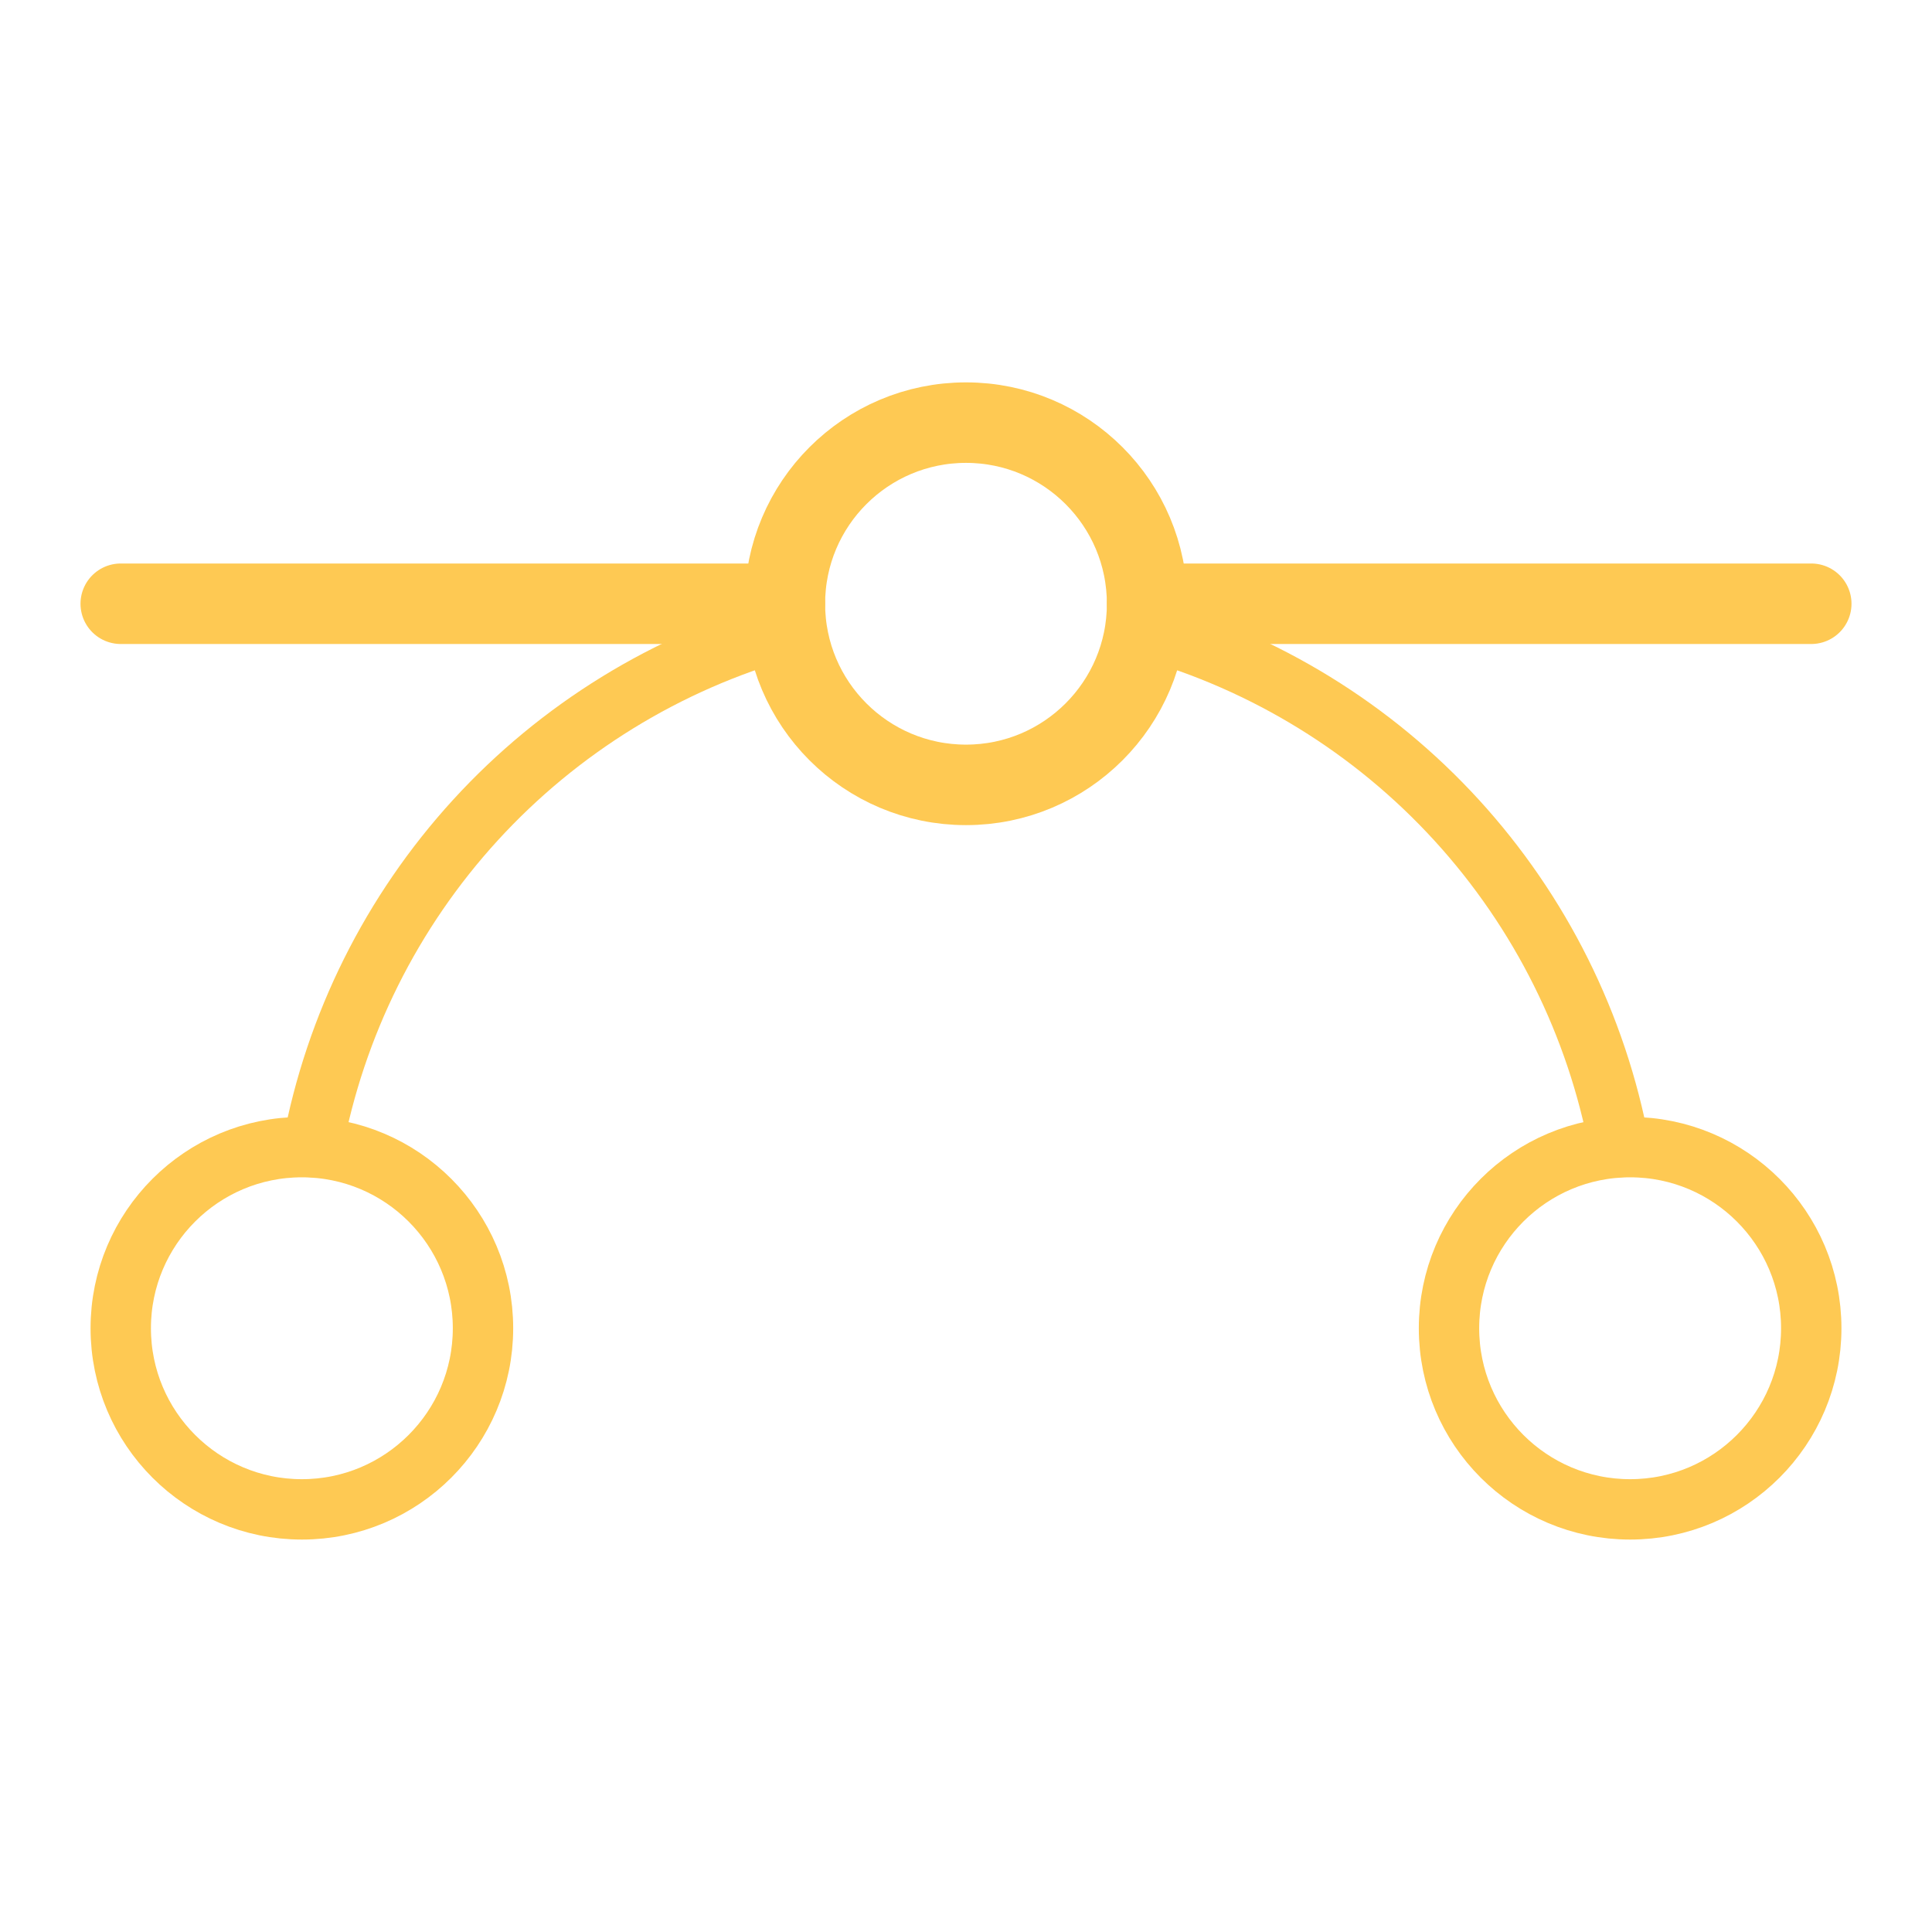
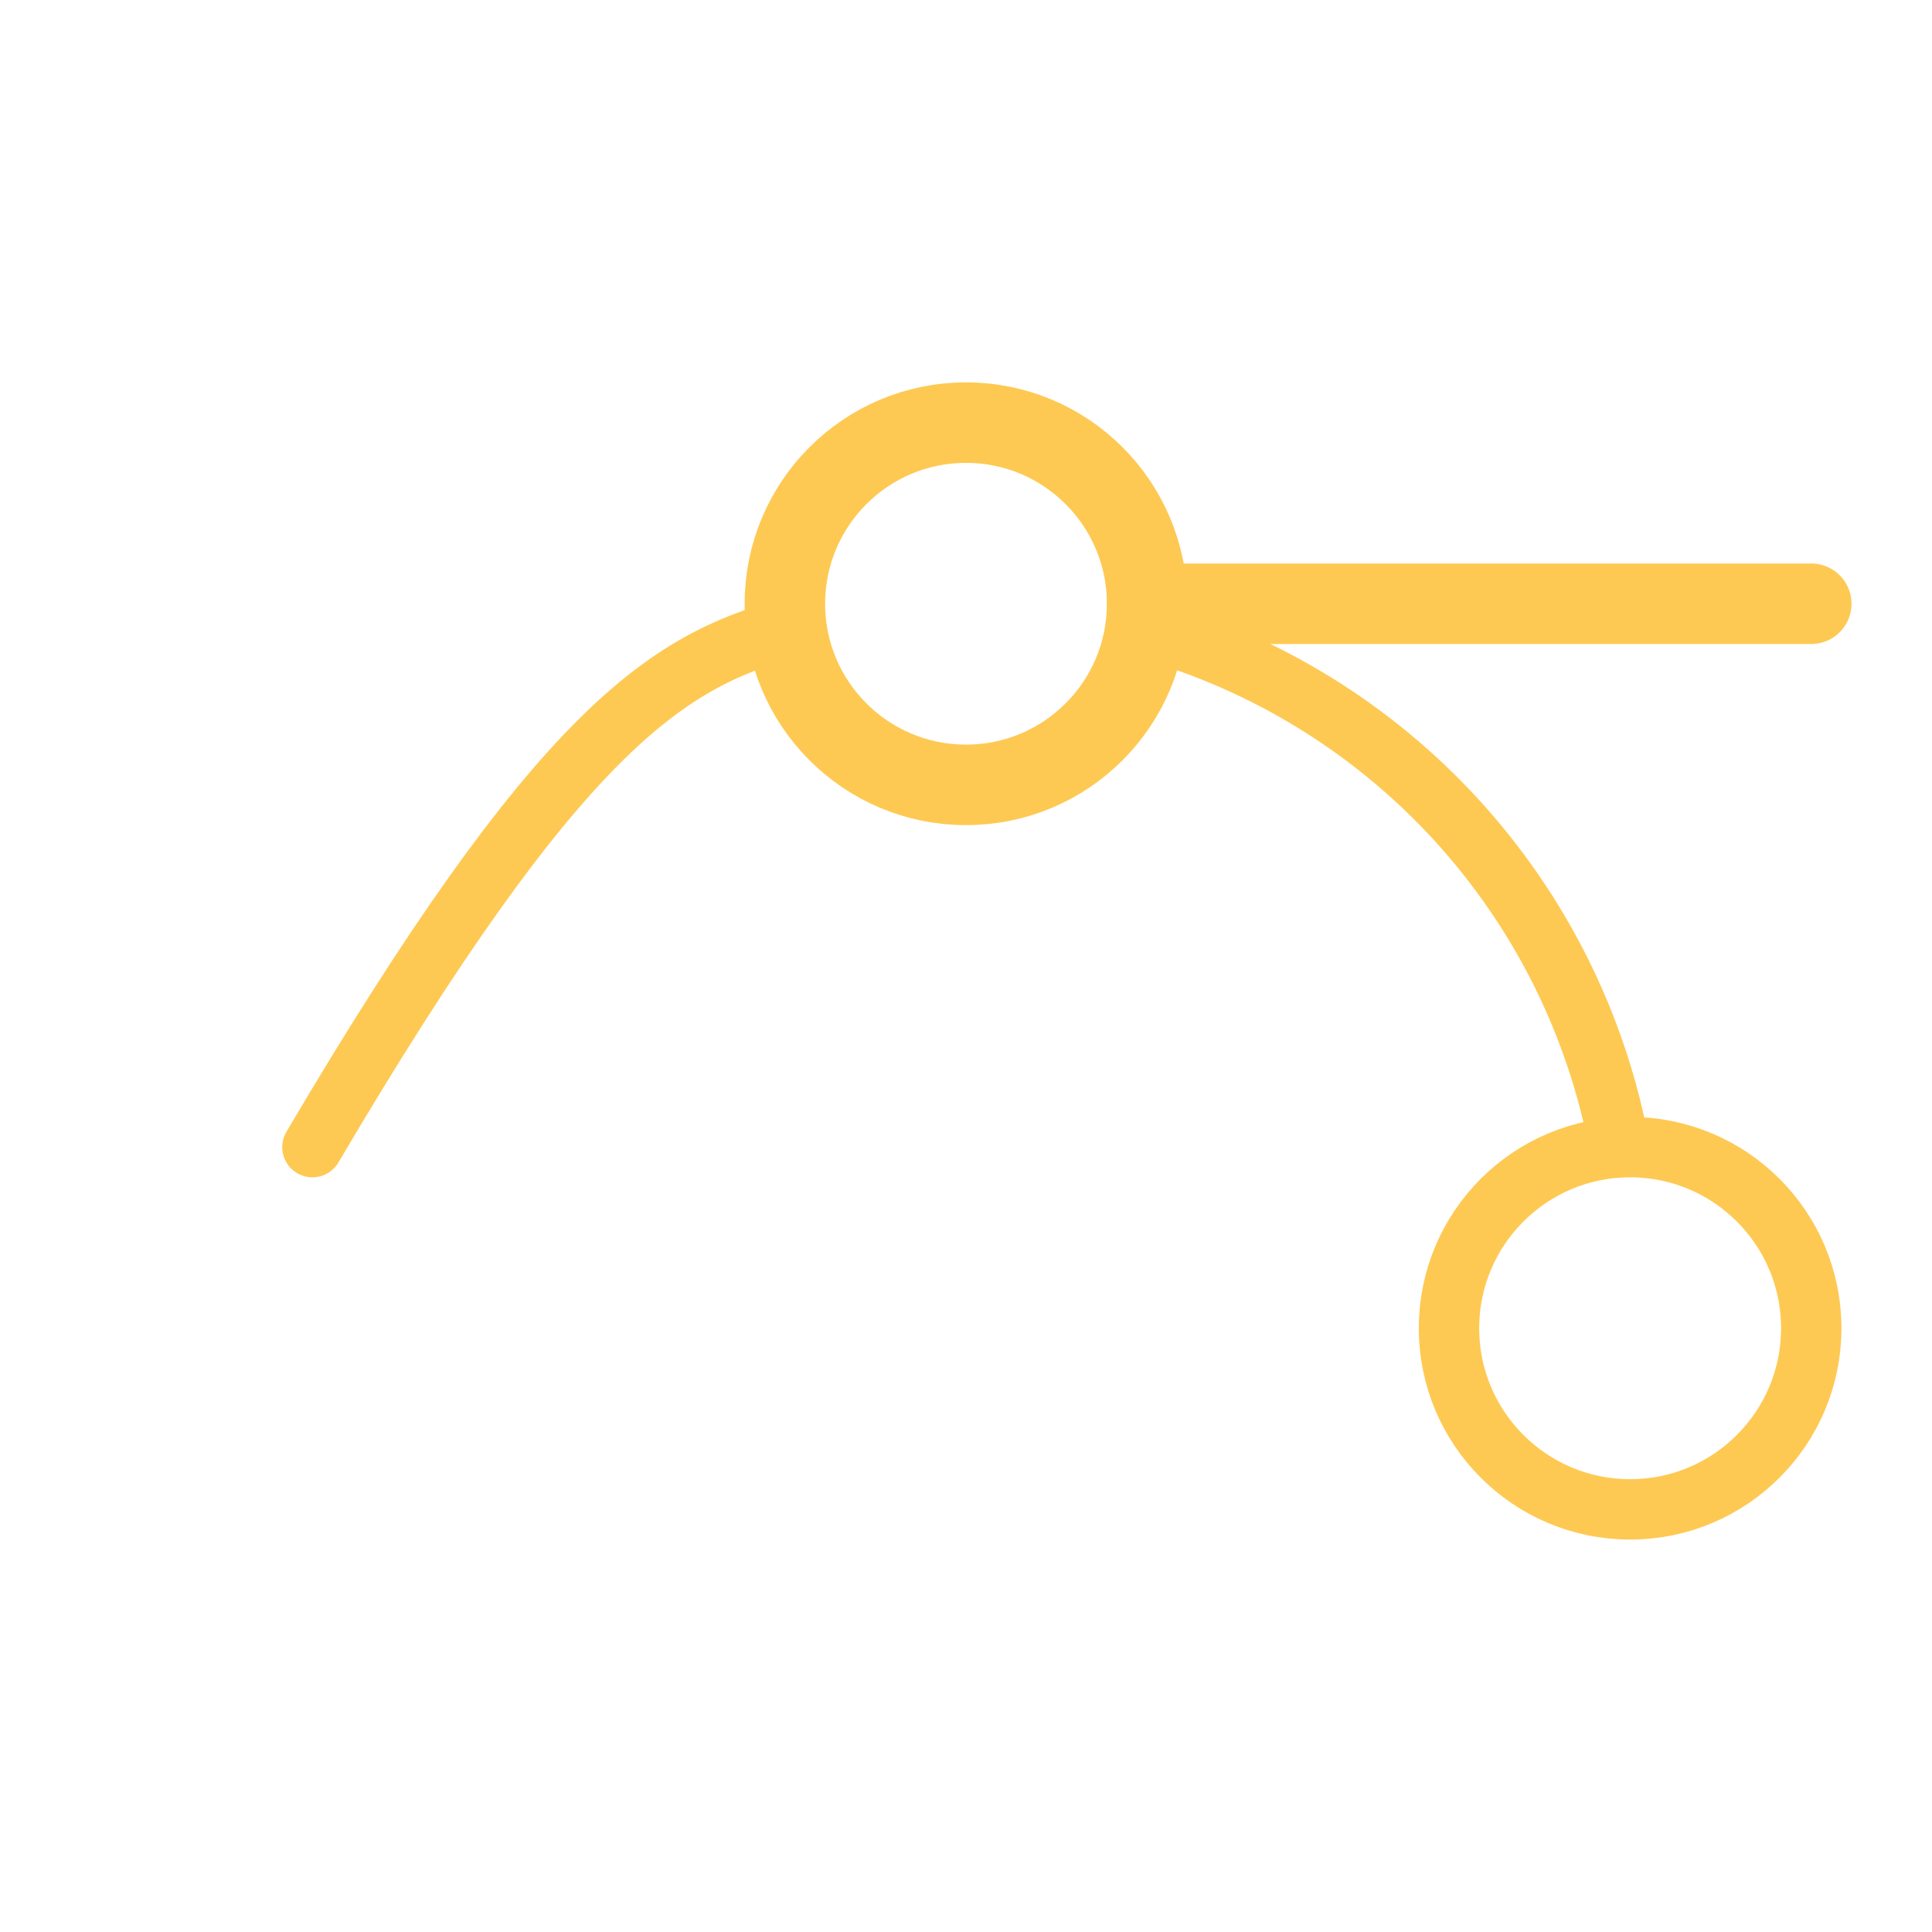
<svg xmlns="http://www.w3.org/2000/svg" width="48" height="48" viewBox="0 0 48 48" fill="none">
-   <path d="M3 15H19.5" stroke="#FEC953" stroke-width="2" stroke-linecap="round" stroke-linejoin="round" />
  <path d="M28.5 15H45" stroke="#FEC953" stroke-width="2" stroke-linecap="round" stroke-linejoin="round" />
  <path d="M24 19.5C26.485 19.5 28.5 17.485 28.5 15C28.5 12.515 26.485 10.5 24 10.5C21.515 10.5 19.5 12.515 19.5 15C19.5 17.485 21.515 19.5 24 19.5Z" stroke="#FEC953" stroke-width="2" stroke-linecap="round" stroke-linejoin="round" />
-   <path d="M7.5 37.5C9.985 37.5 12 35.485 12 33C12 30.515 9.985 28.5 7.5 28.5C5.015 28.5 3 30.515 3 33C3 35.485 5.015 37.5 7.5 37.5Z" stroke="#FEC953" stroke-width="1.5" stroke-linecap="round" stroke-linejoin="round" />
  <path d="M40.5 37.5C42.985 37.5 45 35.485 45 33C45 30.515 42.985 28.5 40.5 28.5C38.015 28.5 36 30.515 36 33C36 35.485 38.015 37.5 40.5 37.5Z" stroke="#FEC953" stroke-width="1.5" stroke-linecap="round" stroke-linejoin="round" />
  <path d="M28.462 15.619C31.432 16.453 34.109 18.101 36.19 20.377C38.271 22.654 39.673 25.468 40.237 28.5" stroke="#FEC953" stroke-width="1.5" stroke-linecap="round" stroke-linejoin="round" />
-   <path d="M7.762 28.5C8.327 25.468 9.729 22.654 11.81 20.377C13.891 18.101 16.568 16.453 19.537 15.619" stroke="#FEC953" stroke-width="1.5" stroke-linecap="round" stroke-linejoin="round" />
+   <path d="M7.762 28.5C13.891 18.101 16.568 16.453 19.537 15.619" stroke="#FEC953" stroke-width="1.5" stroke-linecap="round" stroke-linejoin="round" />
</svg>